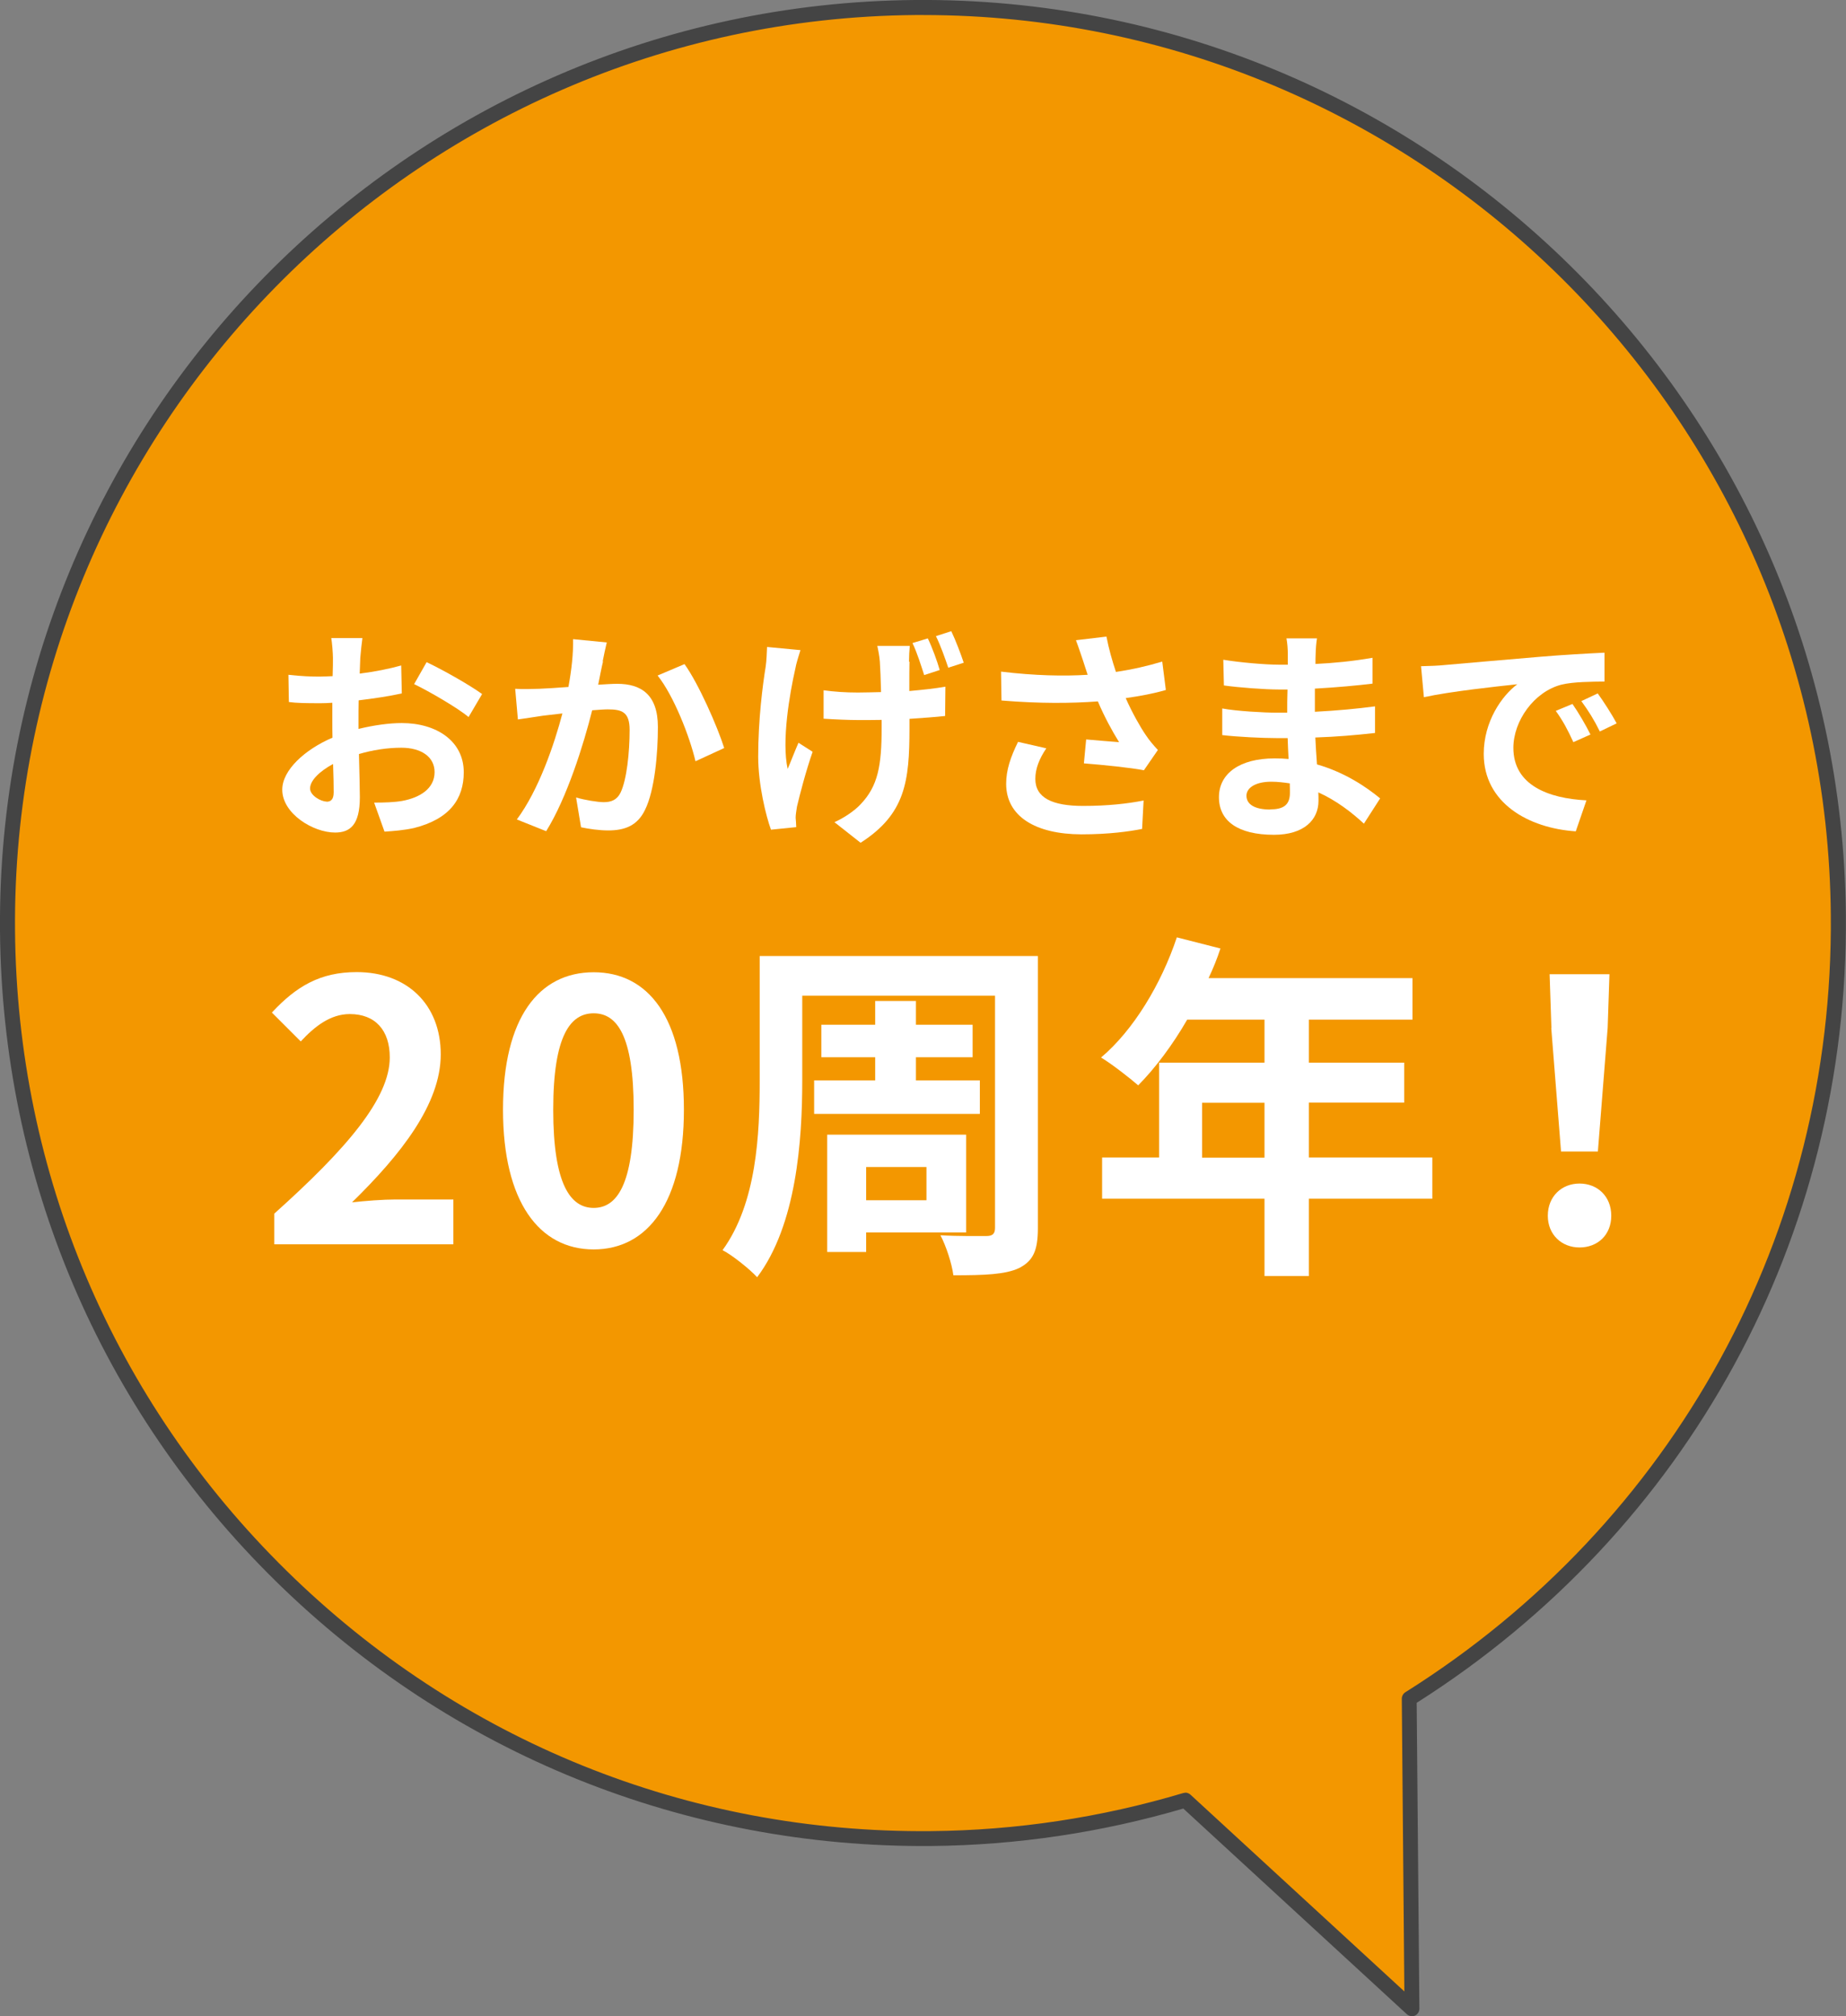
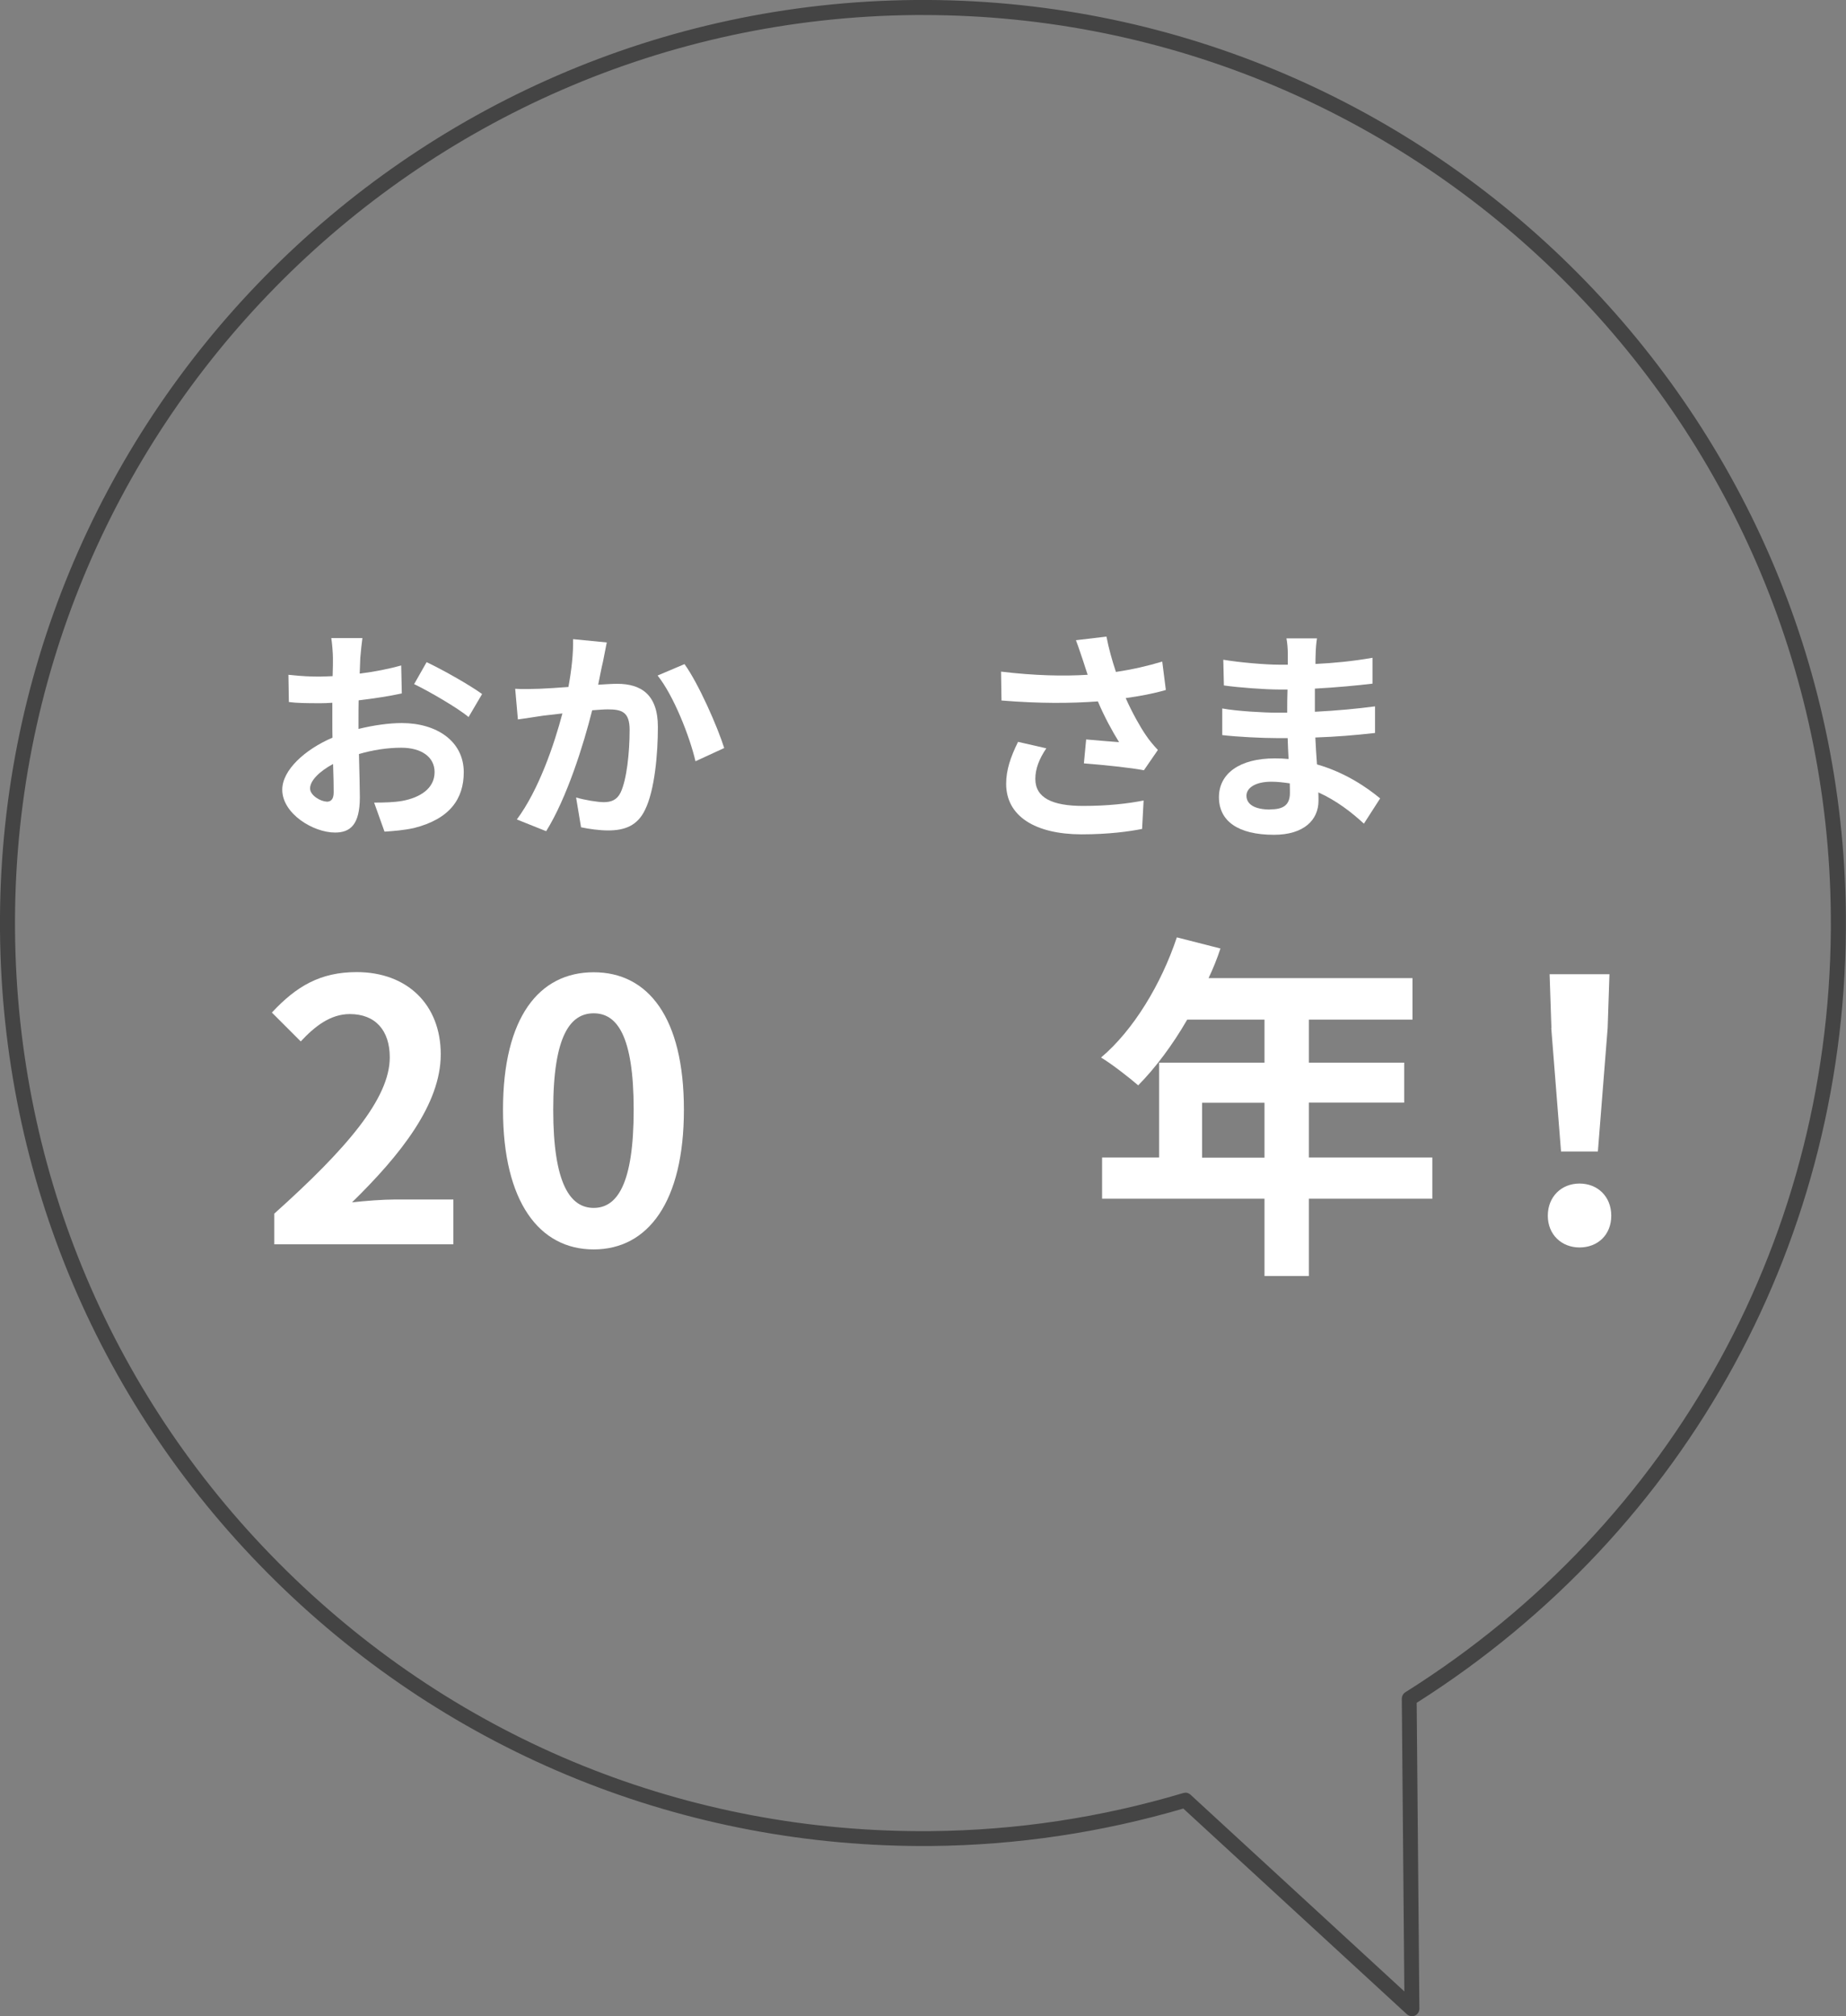
<svg xmlns="http://www.w3.org/2000/svg" id="_レイヤー_2" viewBox="0 0 122.76 134.07">
  <rect x="0" y="0" width="122.76" height="134.07" fill="#808080" stroke="none" />
  <defs>
    <style>.cls-1{fill:#444;}.cls-2{fill:#f39700;}.cls-3{fill:#fff;}</style>
  </defs>
  <g id="TOP">
    <g id="KV">
      <g id="_吹き出し">
-         <path class="cls-2" d="M122.26,60.85C121.96,27.23,94.47.21,60.85.5,27.23.8.21,28.29.5,61.91c.29,33.62,27.79,60.64,61.41,60.35,5.88-.05,11.55-.95,16.91-2.55,5.03,4.62,10.05,9.25,15.08,13.87-.06-6.87-.12-13.74-.18-20.61,17.3-10.87,28.73-30.18,28.54-52.11Z" />
        <path class="cls-1" d="M93.9,134.07c-.12,0-.24-.05-.34-.13l-14.87-13.68c-5.46,1.6-11.11,2.44-16.78,2.49-16.35.13-31.86-6.11-43.56-17.6C6.66,93.67.14,78.31,0,61.91-.29,28.07,27,.3,60.84,0c33.84-.29,61.62,27,61.91,60.84h0c.19,21.37-10.47,40.93-28.54,52.39l.18,20.34c0,.2-.12.38-.3.46-.07.03-.13.04-.2.04ZM78.82,119.2c.12,0,.25.05.34.13l14.23,13.09-.17-19.46c0-.17.09-.34.23-.43,17.91-11.25,28.49-30.57,28.3-51.68C121.47,27.74,94.44,1,61.39,1c-.18,0-.36,0-.54,0C27.56,1.29.71,28.61,1,61.91c.14,16.13,6.55,31.23,18.06,42.54,11.5,11.3,26.68,17.46,42.85,17.31,5.67-.05,11.31-.9,16.77-2.53.05-.01.09-.02.14-.02Z" />
        <path class="cls-3" d="M23.96,43.72c-.01.33-.03.69-.04,1.07.99-.12,1.98-.32,2.76-.54l.04,1.86c-.86.19-1.89.34-2.87.46-.01.45-.01.92-.01,1.35v.55c1.02-.25,2.05-.39,2.88-.39,2.31,0,4.12,1.2,4.12,3.27,0,1.77-.93,3.11-3.31,3.71-.69.15-1.35.2-1.96.24l-.69-1.93c.68,0,1.32-.02,1.85-.11,1.21-.22,2.17-.83,2.17-1.92,0-1.02-.9-1.62-2.21-1.62-.93,0-1.91.15-2.82.42.03,1.19.06,2.36.06,2.87,0,1.86-.66,2.35-1.65,2.35-1.46,0-3.51-1.26-3.51-2.85,0-1.3,1.5-2.67,3.34-3.46-.01-.36-.01-.72-.01-1.06v-1.26c-.29.02-.55.03-.79.03-1,0-1.59-.01-2.1-.08l-.03-1.81c.88.1,1.53.12,2.07.12.27,0,.57-.02.87-.03.02-.53.02-.96.02-1.21,0-.32-.06-1.05-.11-1.32h2.07c-.04.27-.11.92-.14,1.3ZM21.71,53.31c.27,0,.48-.12.48-.63,0-.38-.01-1.07-.04-1.88-.92.5-1.53,1.11-1.53,1.63,0,.46.71.87,1.1.87ZM32.06,46.15l-.9,1.53c-.72-.61-2.68-1.74-3.62-2.19l.83-1.46c1.16.55,2.89,1.54,3.69,2.12Z" />
-         <path class="cls-3" d="M40.1,43.99c-.11.45-.21,1-.32,1.54.5-.03.95-.06,1.26-.06,1.59,0,2.71.71,2.71,2.87,0,1.77-.21,4.2-.85,5.5-.5,1.05-1.33,1.38-2.46,1.38-.58,0-1.29-.1-1.8-.21l-.33-1.98c.58.17,1.44.31,1.84.31.5,0,.88-.15,1.12-.64.41-.86.6-2.67.6-4.16,0-1.2-.51-1.37-1.46-1.37-.24,0-.61.03-1.03.06-.57,2.28-1.68,5.83-3.06,8.04l-1.95-.78c1.46-1.96,2.49-5,3.03-7.05-.54.06-1,.12-1.29.15-.42.07-1.21.18-1.67.25l-.18-2.04c.54.04,1.05.01,1.61,0,.46-.02,1.17-.06,1.93-.12.21-1.14.33-2.24.31-3.18l2.24.22c-.09.39-.2.87-.27,1.25ZM48.16,49.74l-1.91.88c-.39-1.67-1.46-4.38-2.52-5.7l1.79-.76c.93,1.29,2.19,4.15,2.64,5.58Z" />
-         <path class="cls-3" d="M52.89,44.46c-.38,1.67-.92,4.81-.51,6.67.2-.46.48-1.2.72-1.74l.94.6c-.45,1.29-.84,2.8-1.04,3.64-.04.24-.09.57-.09.74.02.17.03.42.04.63l-1.68.17c-.33-.9-.85-3-.85-4.86,0-2.46.3-4.77.5-6,.06-.4.07-.91.09-1.29l2.22.21c-.12.38-.29.92-.34,1.23ZM60.48,44.01c-.01.32-.01,1.1-.01,1.94.9-.08,1.74-.17,2.4-.29l-.02,1.95c-.64.07-1.47.13-2.37.19v.62c0,3.54-.27,5.71-3.25,7.62l-1.74-1.37c.58-.25,1.33-.74,1.75-1.2,1.14-1.2,1.39-2.54,1.39-5.07v-.53c-.51.01-1.04.01-1.53.01-.66,0-1.58-.04-2.33-.09v-1.89c.73.1,1.47.15,2.28.15.49,0,1.02-.02,1.54-.03-.02-.83-.05-1.62-.08-2.03-.03-.36-.11-.79-.17-1.04h2.16c-.03.33-.05.69-.05,1.04ZM62.5,44.55l-1.04.34c-.21-.64-.48-1.51-.78-2.13l1.02-.31c.29.6.63,1.53.79,2.1ZM64.08,44.07l-1.02.33c-.22-.65-.52-1.5-.82-2.1l1.02-.33c.29.6.64,1.53.83,2.1Z" />
+         <path class="cls-3" d="M40.1,43.99c-.11.45-.21,1-.32,1.54.5-.03.95-.06,1.26-.06,1.59,0,2.71.71,2.71,2.87,0,1.77-.21,4.2-.85,5.5-.5,1.05-1.33,1.38-2.46,1.38-.58,0-1.29-.1-1.8-.21l-.33-1.98c.58.17,1.44.31,1.84.31.5,0,.88-.15,1.12-.64.41-.86.6-2.67.6-4.16,0-1.2-.51-1.37-1.46-1.37-.24,0-.61.03-1.03.06-.57,2.28-1.68,5.83-3.06,8.04l-1.95-.78c1.46-1.96,2.49-5,3.03-7.05-.54.06-1,.12-1.29.15-.42.07-1.21.18-1.67.25l-.18-2.04c.54.04,1.05.01,1.61,0,.46-.02,1.17-.06,1.93-.12.21-1.14.33-2.24.31-3.18l2.24.22ZM48.16,49.74l-1.91.88c-.39-1.67-1.46-4.38-2.52-5.7l1.79-.76c.93,1.29,2.19,4.15,2.64,5.58Z" />
        <path class="cls-3" d="M71.56,42.57l2.02-.24c.15.79.38,1.6.63,2.35,1.08-.16,2.13-.4,3.08-.69l.24,1.89c-.77.23-1.73.41-2.67.54.43.97.96,1.91,1.33,2.45.25.38.54.71.81,1l-.93,1.35c-.84-.17-2.73-.36-3.99-.46l.15-1.59c.73.06,1.72.15,2.19.18-.45-.72-.99-1.71-1.41-2.71-1.79.13-3.84.15-6.41-.06l-.03-1.92c2.25.27,4.17.31,5.76.21-.12-.34-.21-.66-.3-.92-.12-.34-.29-.88-.48-1.38ZM68.85,51.79c0,1.26,1.12,1.8,3.18,1.8,1.63,0,2.96-.15,4.02-.36l-.1,1.89c-.86.17-2.21.36-4.04.36-3.06-.01-5-1.2-5-3.36,0-.92.29-1.77.79-2.79l1.88.43c-.48.71-.73,1.37-.73,2.03Z" />
        <path class="cls-3" d="M87.49,43.53c-.01.15-.01.38-.01.62,1.23-.06,2.47-.18,3.79-.41v1.72c-1,.12-2.37.25-3.83.33v1.54c1.52-.08,2.79-.2,4-.36v1.77c-1.36.15-2.53.25-3.97.3.03.57.06,1.18.11,1.79,1.89.54,3.33,1.54,4.2,2.26l-1.08,1.68c-.81-.75-1.83-1.54-3.03-2.08.01.21.01.39.01.56,0,1.27-.97,2.26-2.96,2.26-2.4,0-3.66-.92-3.66-2.5s1.39-2.58,3.7-2.58c.32,0,.63.01.93.04-.03-.46-.04-.94-.06-1.39h-.78c-.87,0-2.58-.08-3.57-.2v-1.77c.96.18,2.8.28,3.6.28h.72c0-.49,0-1.03.02-1.54h-.55c-.95,0-2.69-.13-3.68-.27l-.04-1.71c1.08.18,2.79.33,3.71.33h.58v-.71c0-.29-.03-.75-.09-1.04h2.03c-.05.3-.08.67-.09,1.07ZM84.46,53.82c.79,0,1.32-.22,1.32-1.09,0-.17,0-.38-.01-.64-.41-.06-.81-.11-1.23-.11-1.07,0-1.65.42-1.65.93,0,.57.54.92,1.58.92Z" />
-         <path class="cls-3" d="M95.97,44.23c1.26-.11,3.73-.33,6.48-.56,1.54-.13,3.18-.22,4.25-.27v1.92c-.79.01-2.08.01-2.88.21-1.82.48-3.18,2.42-3.18,4.2,0,2.47,2.31,3.36,4.86,3.49l-.71,2.06c-3.15-.21-6.12-1.89-6.12-5.15,0-2.16,1.21-3.87,2.23-4.63-1.41.15-4.47.48-6.21.86l-.19-2.06c.6-.01,1.18-.04,1.47-.07ZM105.77,48.84l-1.14.51c-.38-.83-.69-1.41-1.17-2.08l1.11-.46c.38.54.92,1.46,1.2,2.04ZM107.51,48.1l-1.12.54c-.4-.81-.75-1.36-1.23-2.02l1.09-.51c.38.52.95,1.41,1.26,1.99Z" />
        <path class="cls-3" d="M18.24,80.7c4.82-4.32,7.68-7.66,7.68-10.39,0-1.8-.96-2.88-2.66-2.88-1.3,0-2.35.84-3.26,1.82l-1.92-1.92c1.63-1.75,3.22-2.69,5.64-2.69,3.36,0,5.59,2.16,5.59,5.47s-2.66,6.67-5.9,9.84c.89-.1,2.06-.19,2.9-.19h3.84v2.98h-11.91v-2.04Z" />
        <path class="cls-3" d="M33.45,73.79c0-6.14,2.4-9.14,6.03-9.14s6,3.02,6,9.14-2.38,9.29-6,9.29-6.03-3.17-6.03-9.29ZM42.14,73.79c0-4.97-1.13-6.41-2.66-6.41s-2.69,1.44-2.69,6.41,1.15,6.53,2.69,6.53,2.66-1.54,2.66-6.53Z" />
-         <path class="cls-3" d="M69.02,81.66c0,1.49-.31,2.18-1.25,2.66-.91.43-2.3.48-4.37.48-.1-.77-.48-1.94-.86-2.66,1.22.07,2.64.05,3.05.05s.58-.14.58-.55v-15.43h-12.82v5.66c0,3.94-.38,9.58-3,13.06-.48-.53-1.68-1.49-2.3-1.8,2.28-3.14,2.47-7.75,2.47-11.26v-8.3h18.5v18.1ZM58.2,71.84v-1.54h-3.58v-2.16h3.58v-1.58h2.71v1.58h3.77v2.16h-3.77v1.54h4.25v2.23h-11.02v-2.23h4.06ZM57.6,81.95v1.3h-2.59v-7.8h9.24v6.5h-6.65ZM57.6,77.6v2.21h4.01v-2.21h-4.01Z" />
        <path class="cls-3" d="M95.25,79.71h-8.21v5.14h-2.95v-5.14h-10.8v-2.74h3.79v-6.31h7.01v-2.86h-5.14c-.98,1.7-2.14,3.24-3.26,4.37-.55-.48-1.78-1.44-2.47-1.85,2.16-1.82,4.01-4.9,5.04-7.99l2.9.74c-.22.67-.48,1.32-.79,1.97h13.56v2.76h-6.89v2.86h6.34v2.66h-6.34v3.65h8.21v2.74ZM84.09,76.98v-3.65h-4.15v3.65h4.15Z" />
        <path class="cls-3" d="M102.93,80.84c0-1.27.91-2.14,2.11-2.14s2.11.86,2.11,2.14-.91,2.11-2.11,2.11-2.11-.86-2.11-2.11ZM103.17,68.36l-.12-3.58h3.98l-.12,3.58-.65,8.21h-2.45l-.65-8.21Z" />
      </g>
    </g>
  </g>
</svg>